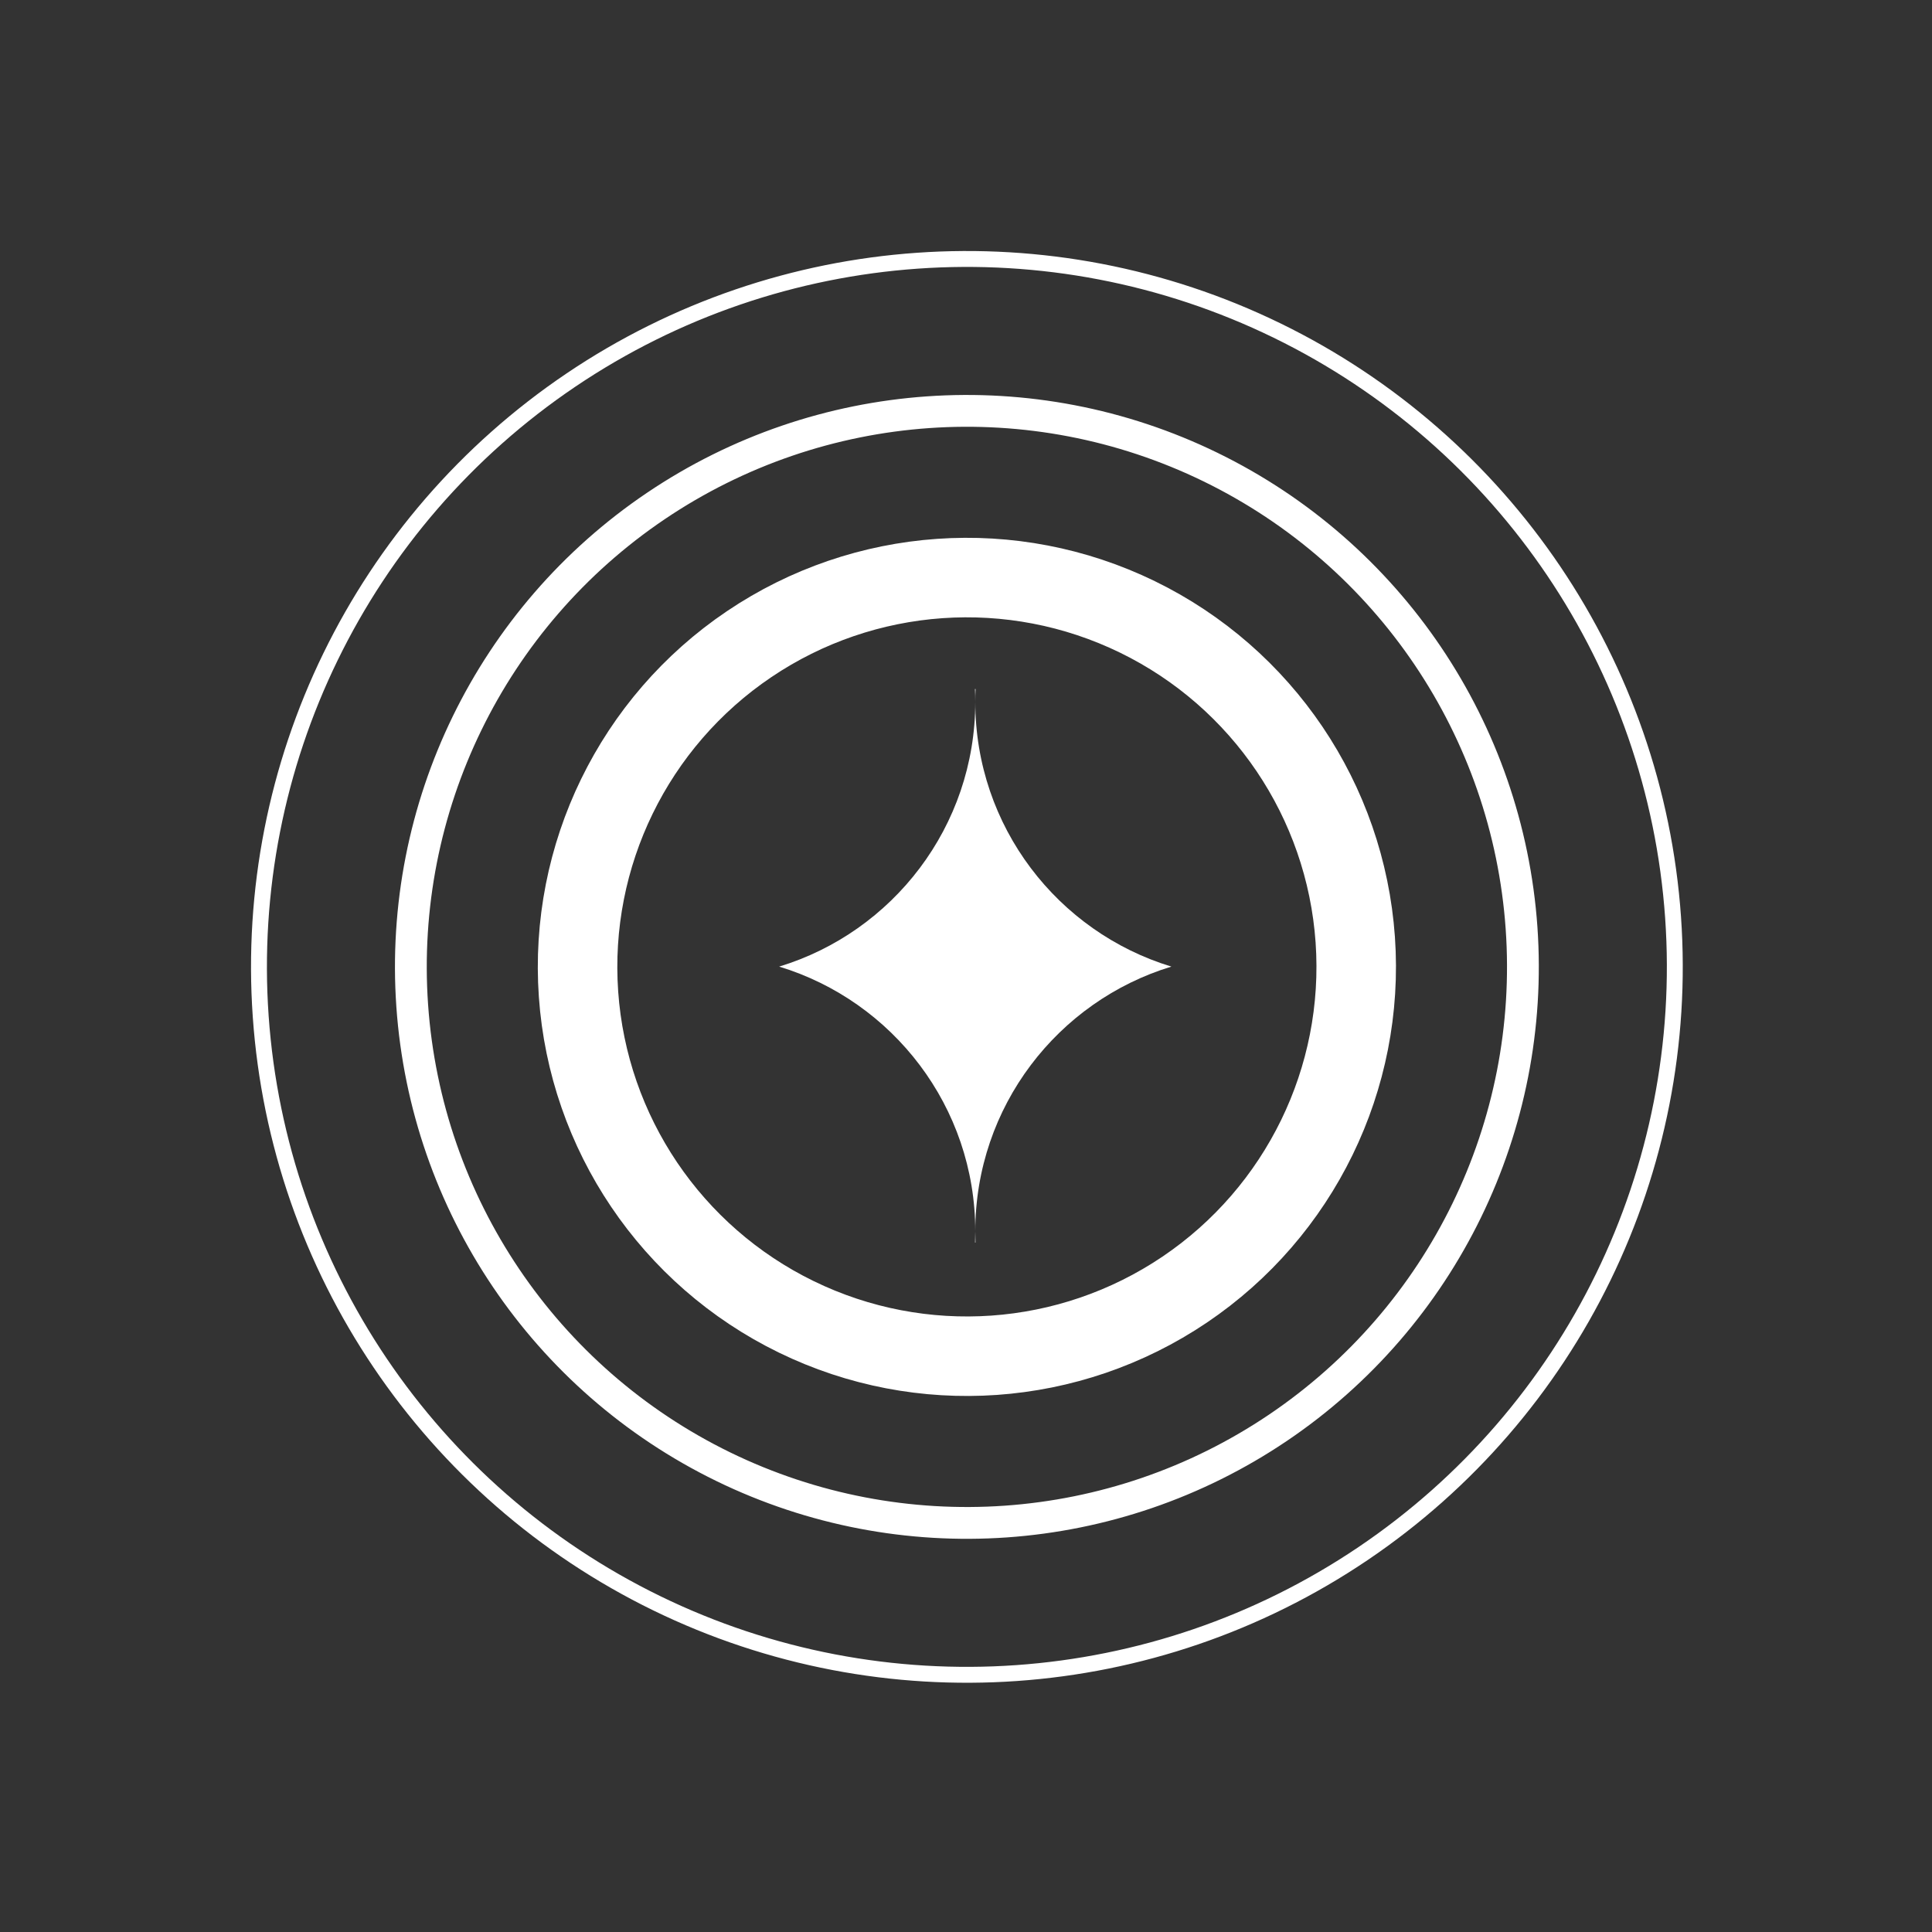
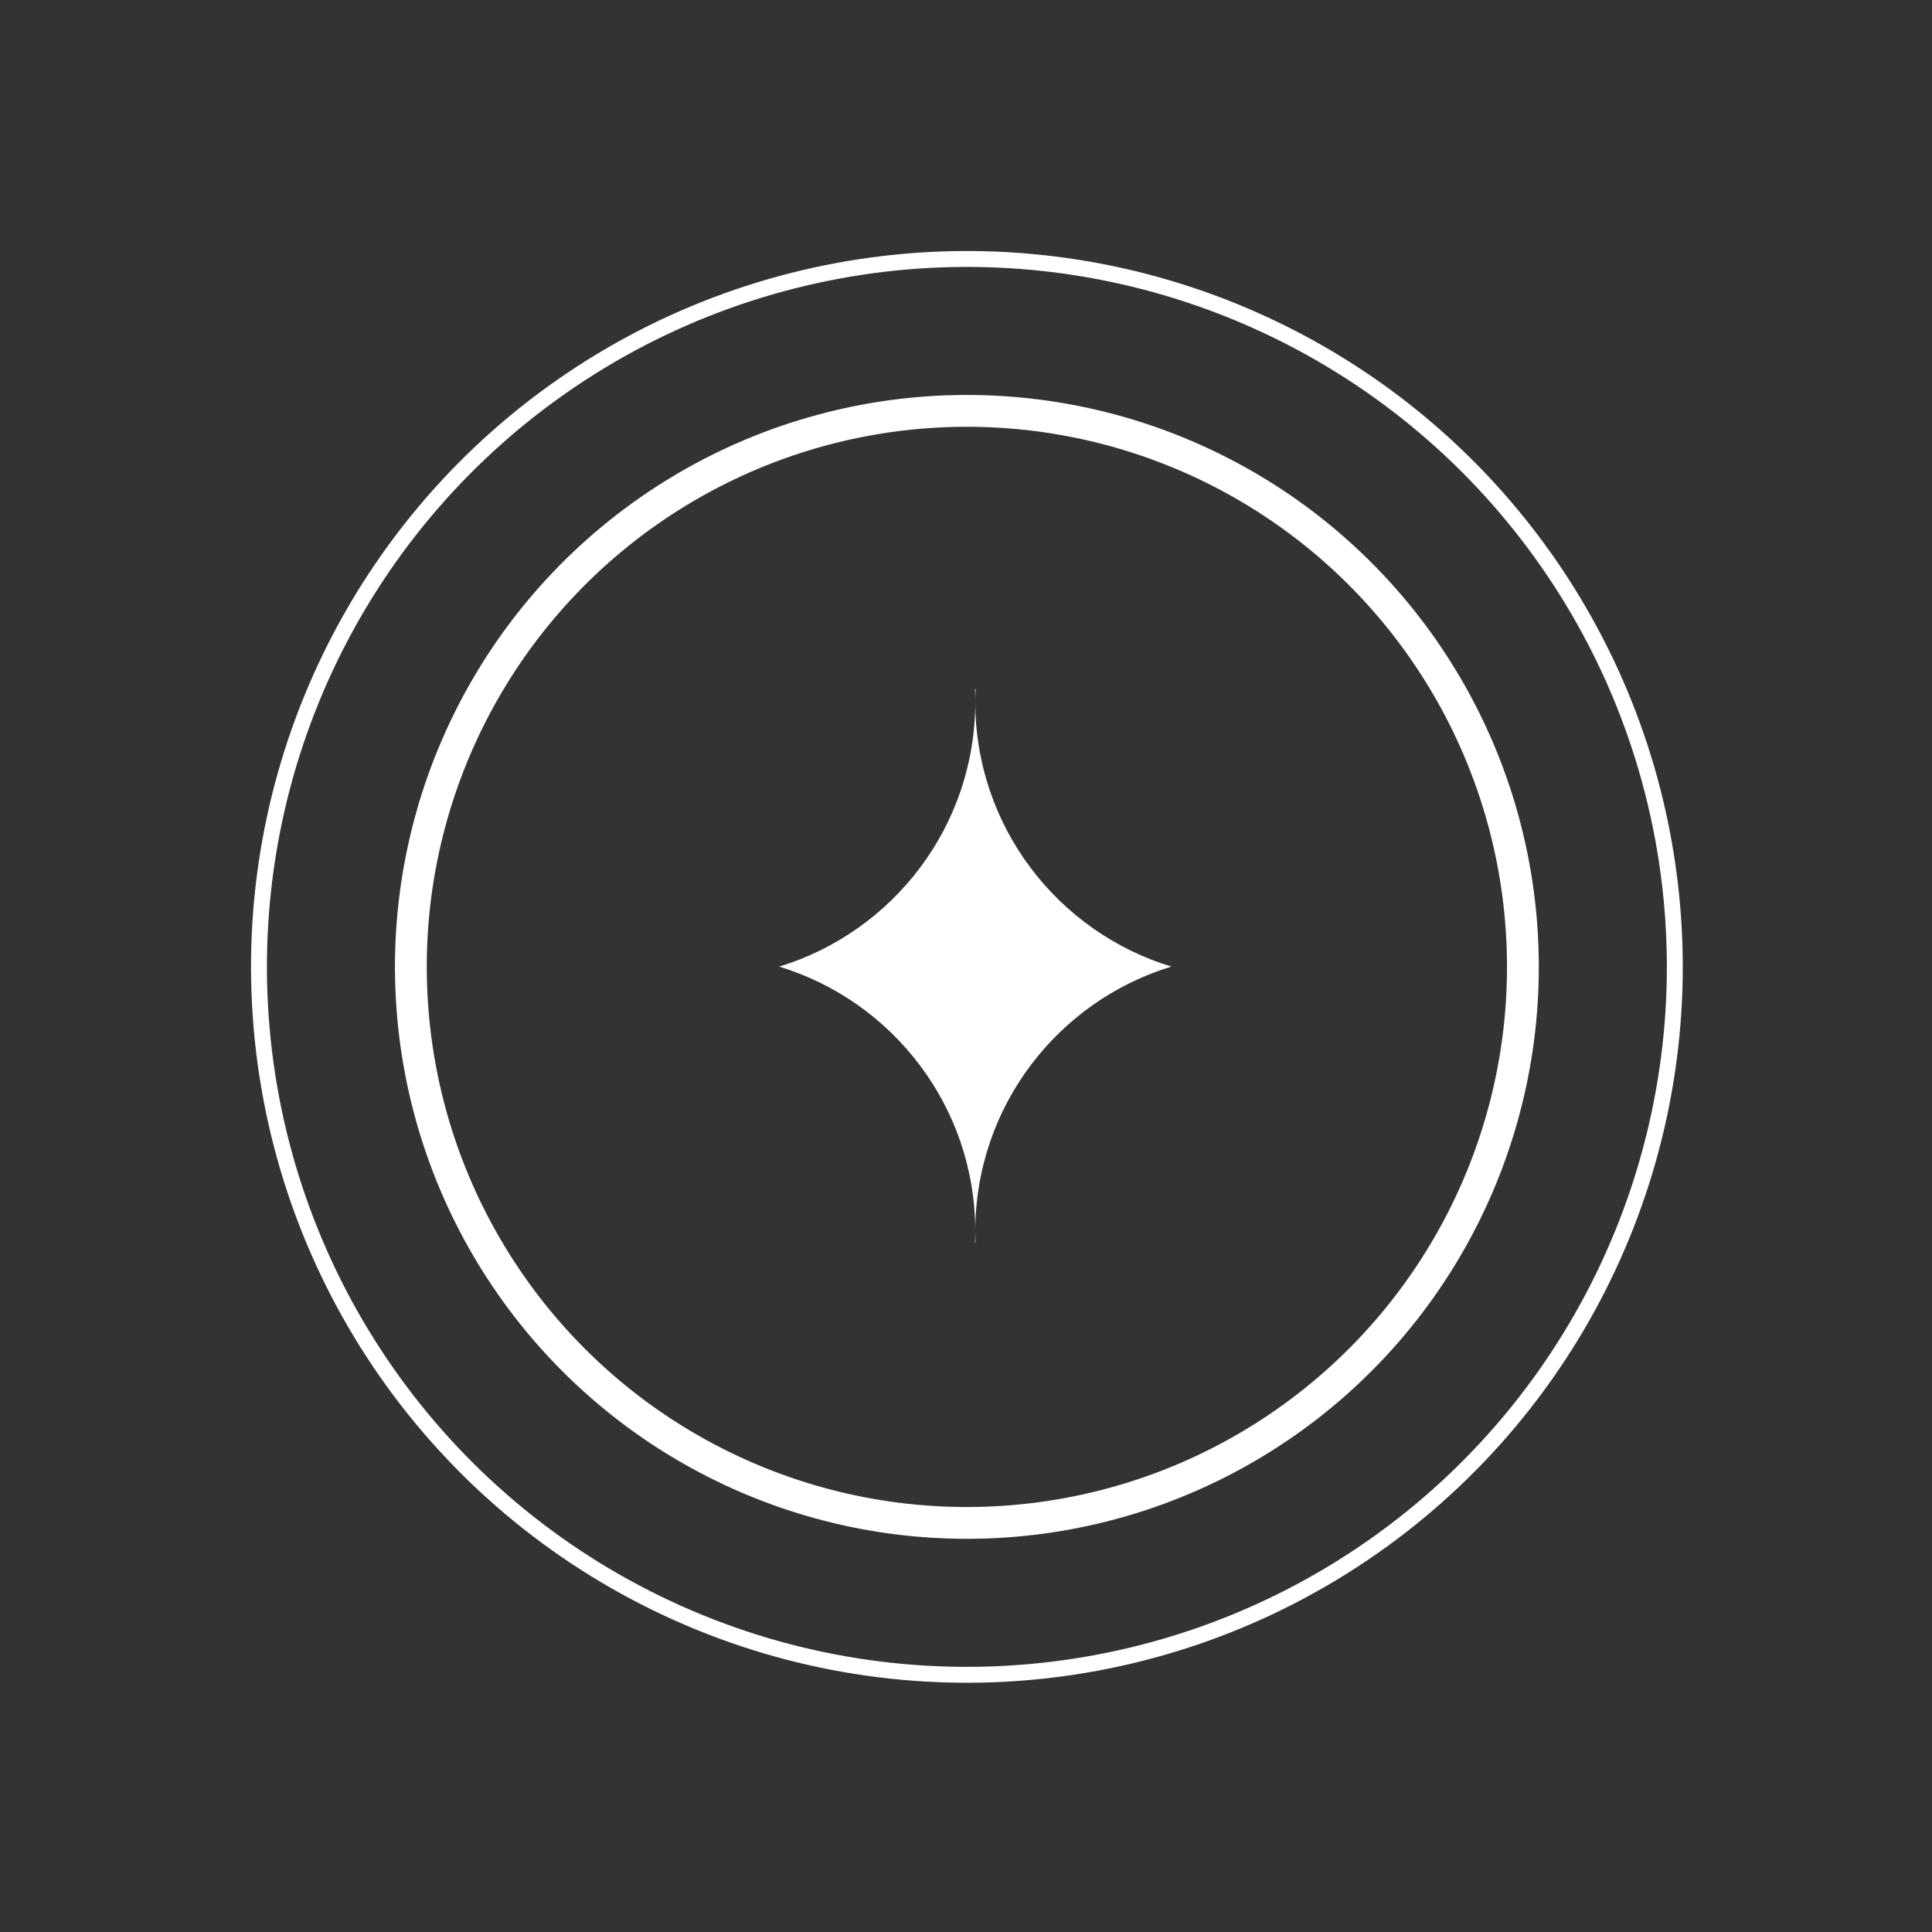
<svg xmlns="http://www.w3.org/2000/svg" width="729" height="729" viewBox="0 0 729 729" fill="none">
  <rect x="0" y="0" width="729" height="729" fill="#333333" stroke="none" />
  <circle cx="364.837" cy="364.837" r="267.118" transform="rotate(-4.013 364.837 364.837)" stroke="white" stroke-width="6" />
  <circle cx="364.835" cy="364.837" r="209.804" transform="rotate(-4.013 364.835 364.837)" stroke="white" stroke-width="12.001" />
-   <circle cx="364.835" cy="364.838" r="146.904" transform="rotate(-4.013 364.835 364.838)" stroke="white" stroke-width="30.002" />
  <path fill-rule="evenodd" clip-rule="evenodd" d="M368.109 260C368.037 261.591 368 263.192 368 264.801C368 311.89 399.168 351.699 442 364.723C399.168 377.747 368 417.556 368 464.645C368 466.052 368.028 467.453 368.083 468.847C368.055 468.847 368.028 468.847 368 468.847C367.972 468.847 367.945 468.847 367.917 468.847C367.972 467.453 368 466.053 368 464.645C368 417.557 336.832 377.748 294 364.723C336.832 351.699 368 311.89 368 264.801C368 263.192 367.964 261.591 367.892 260C367.928 260 367.964 260 368 260C368.036 260 368.072 260 368.109 260Z" fill="white" />
</svg>